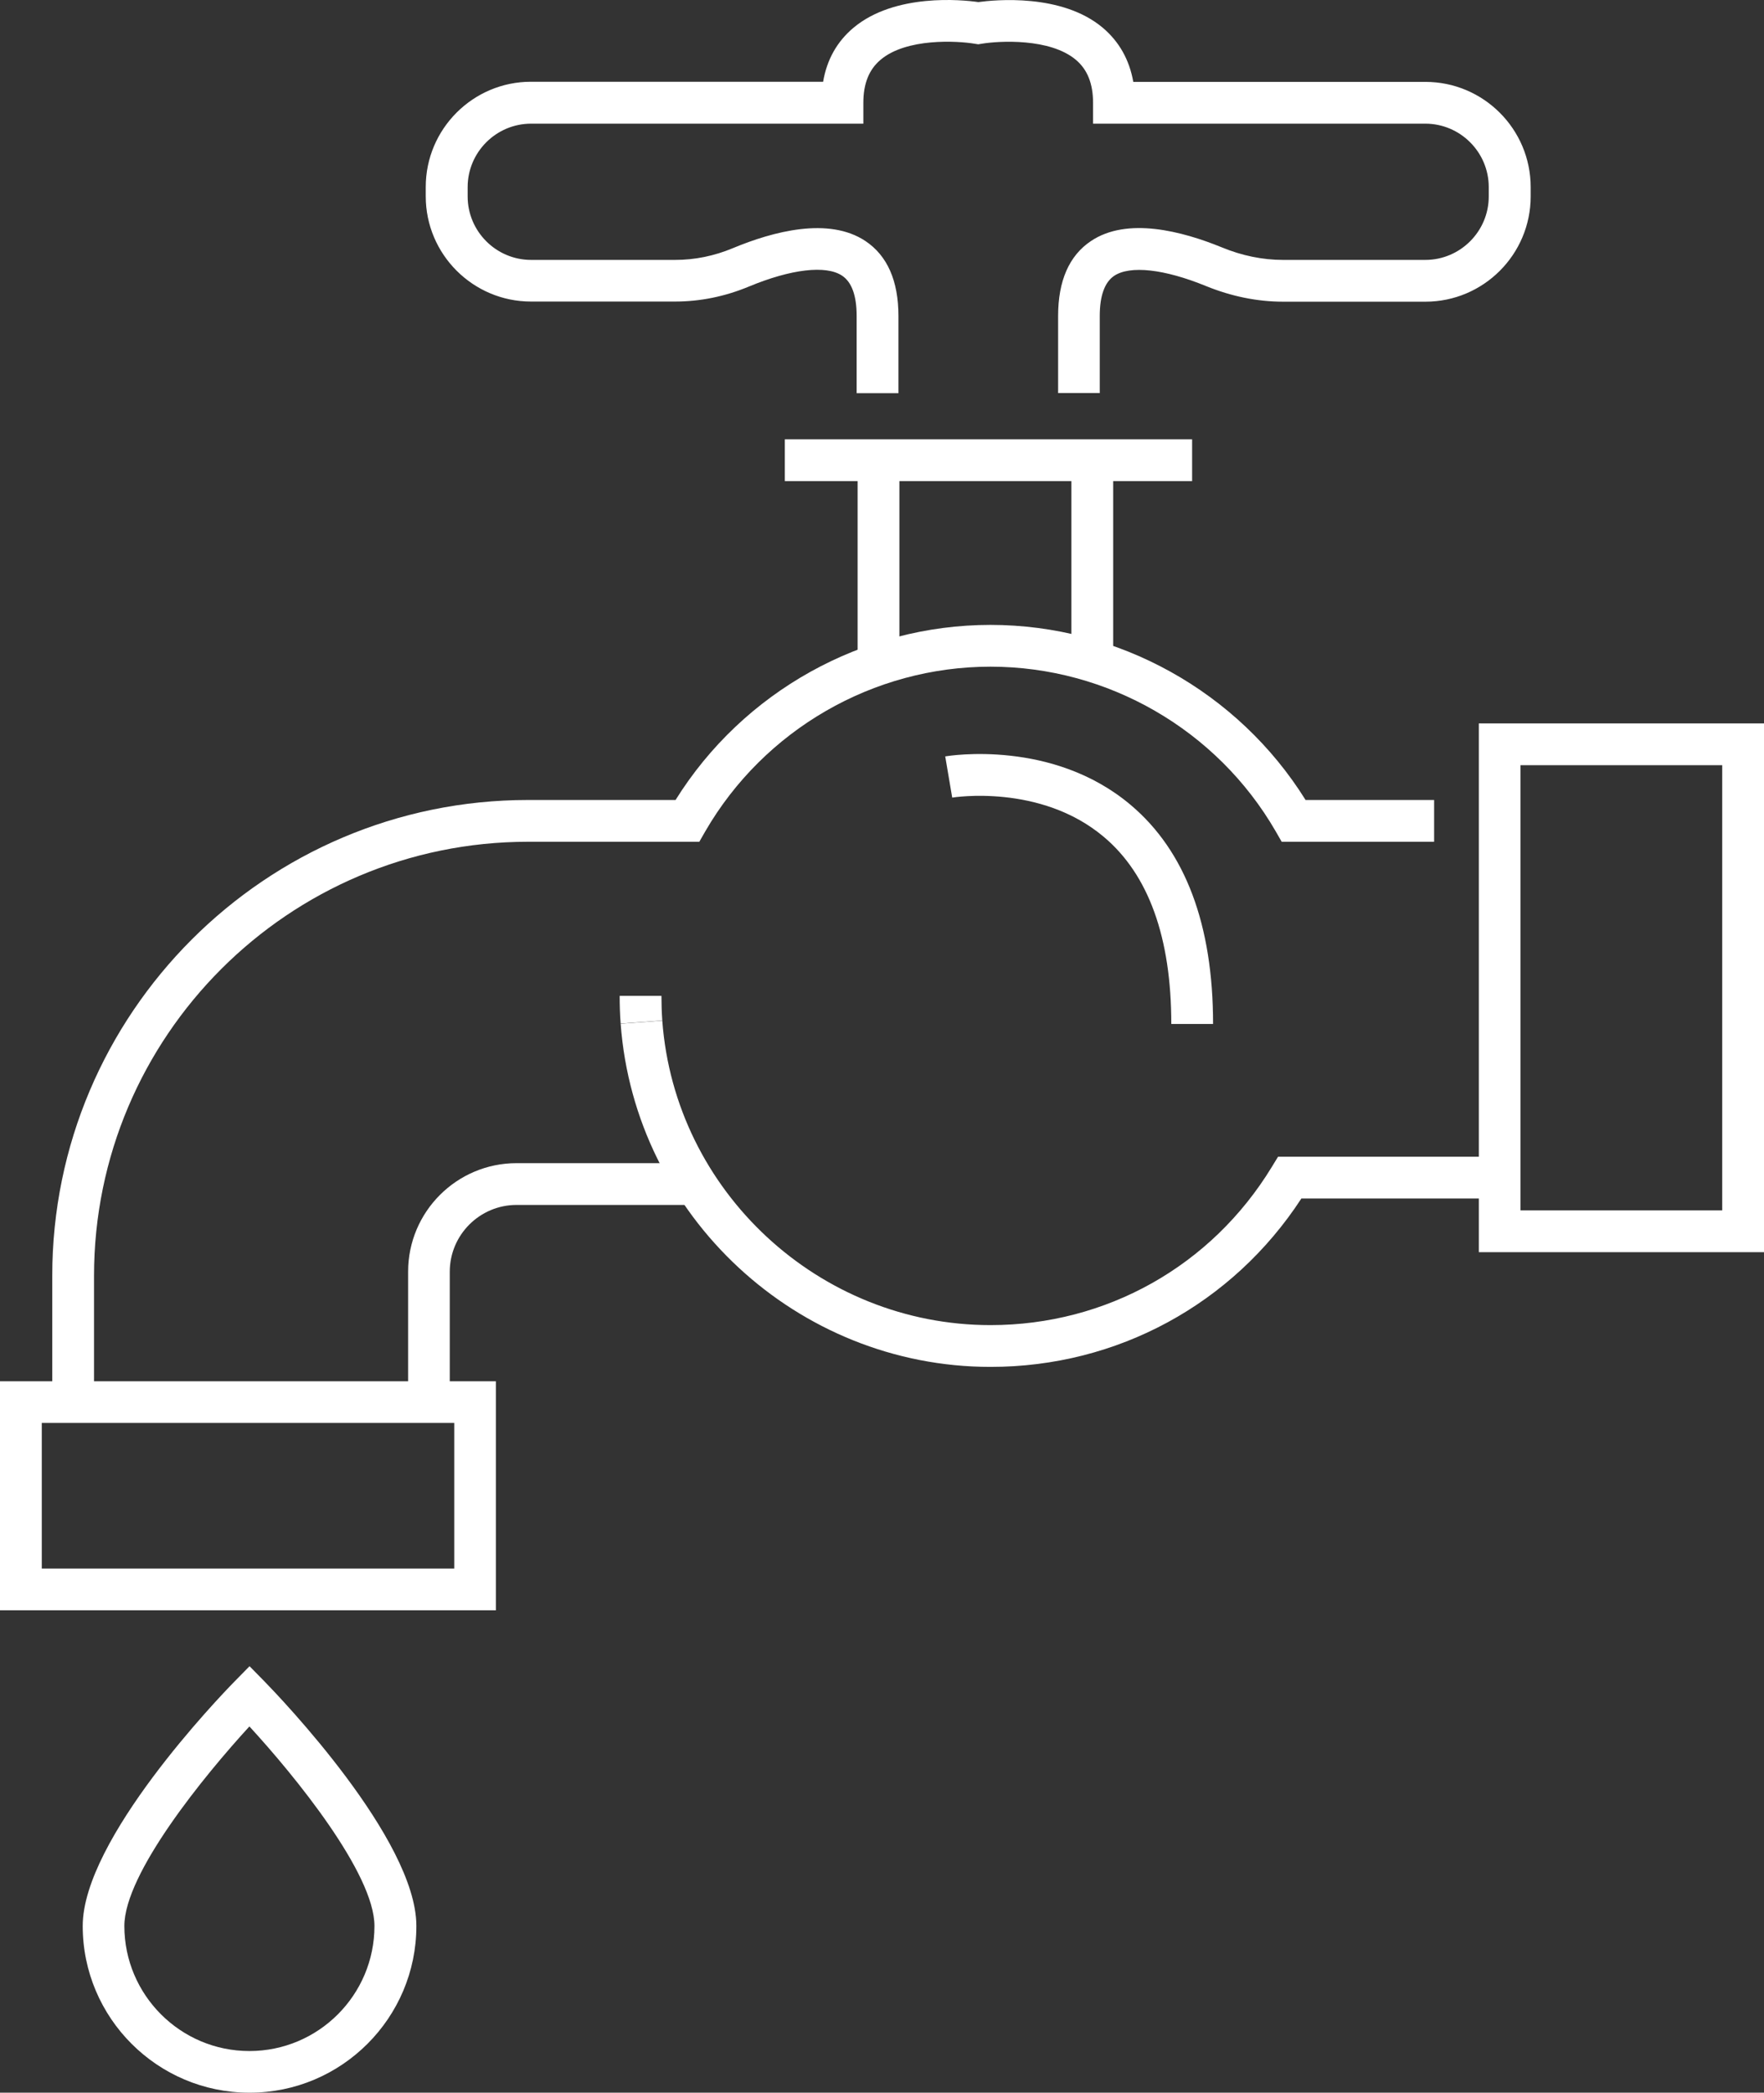
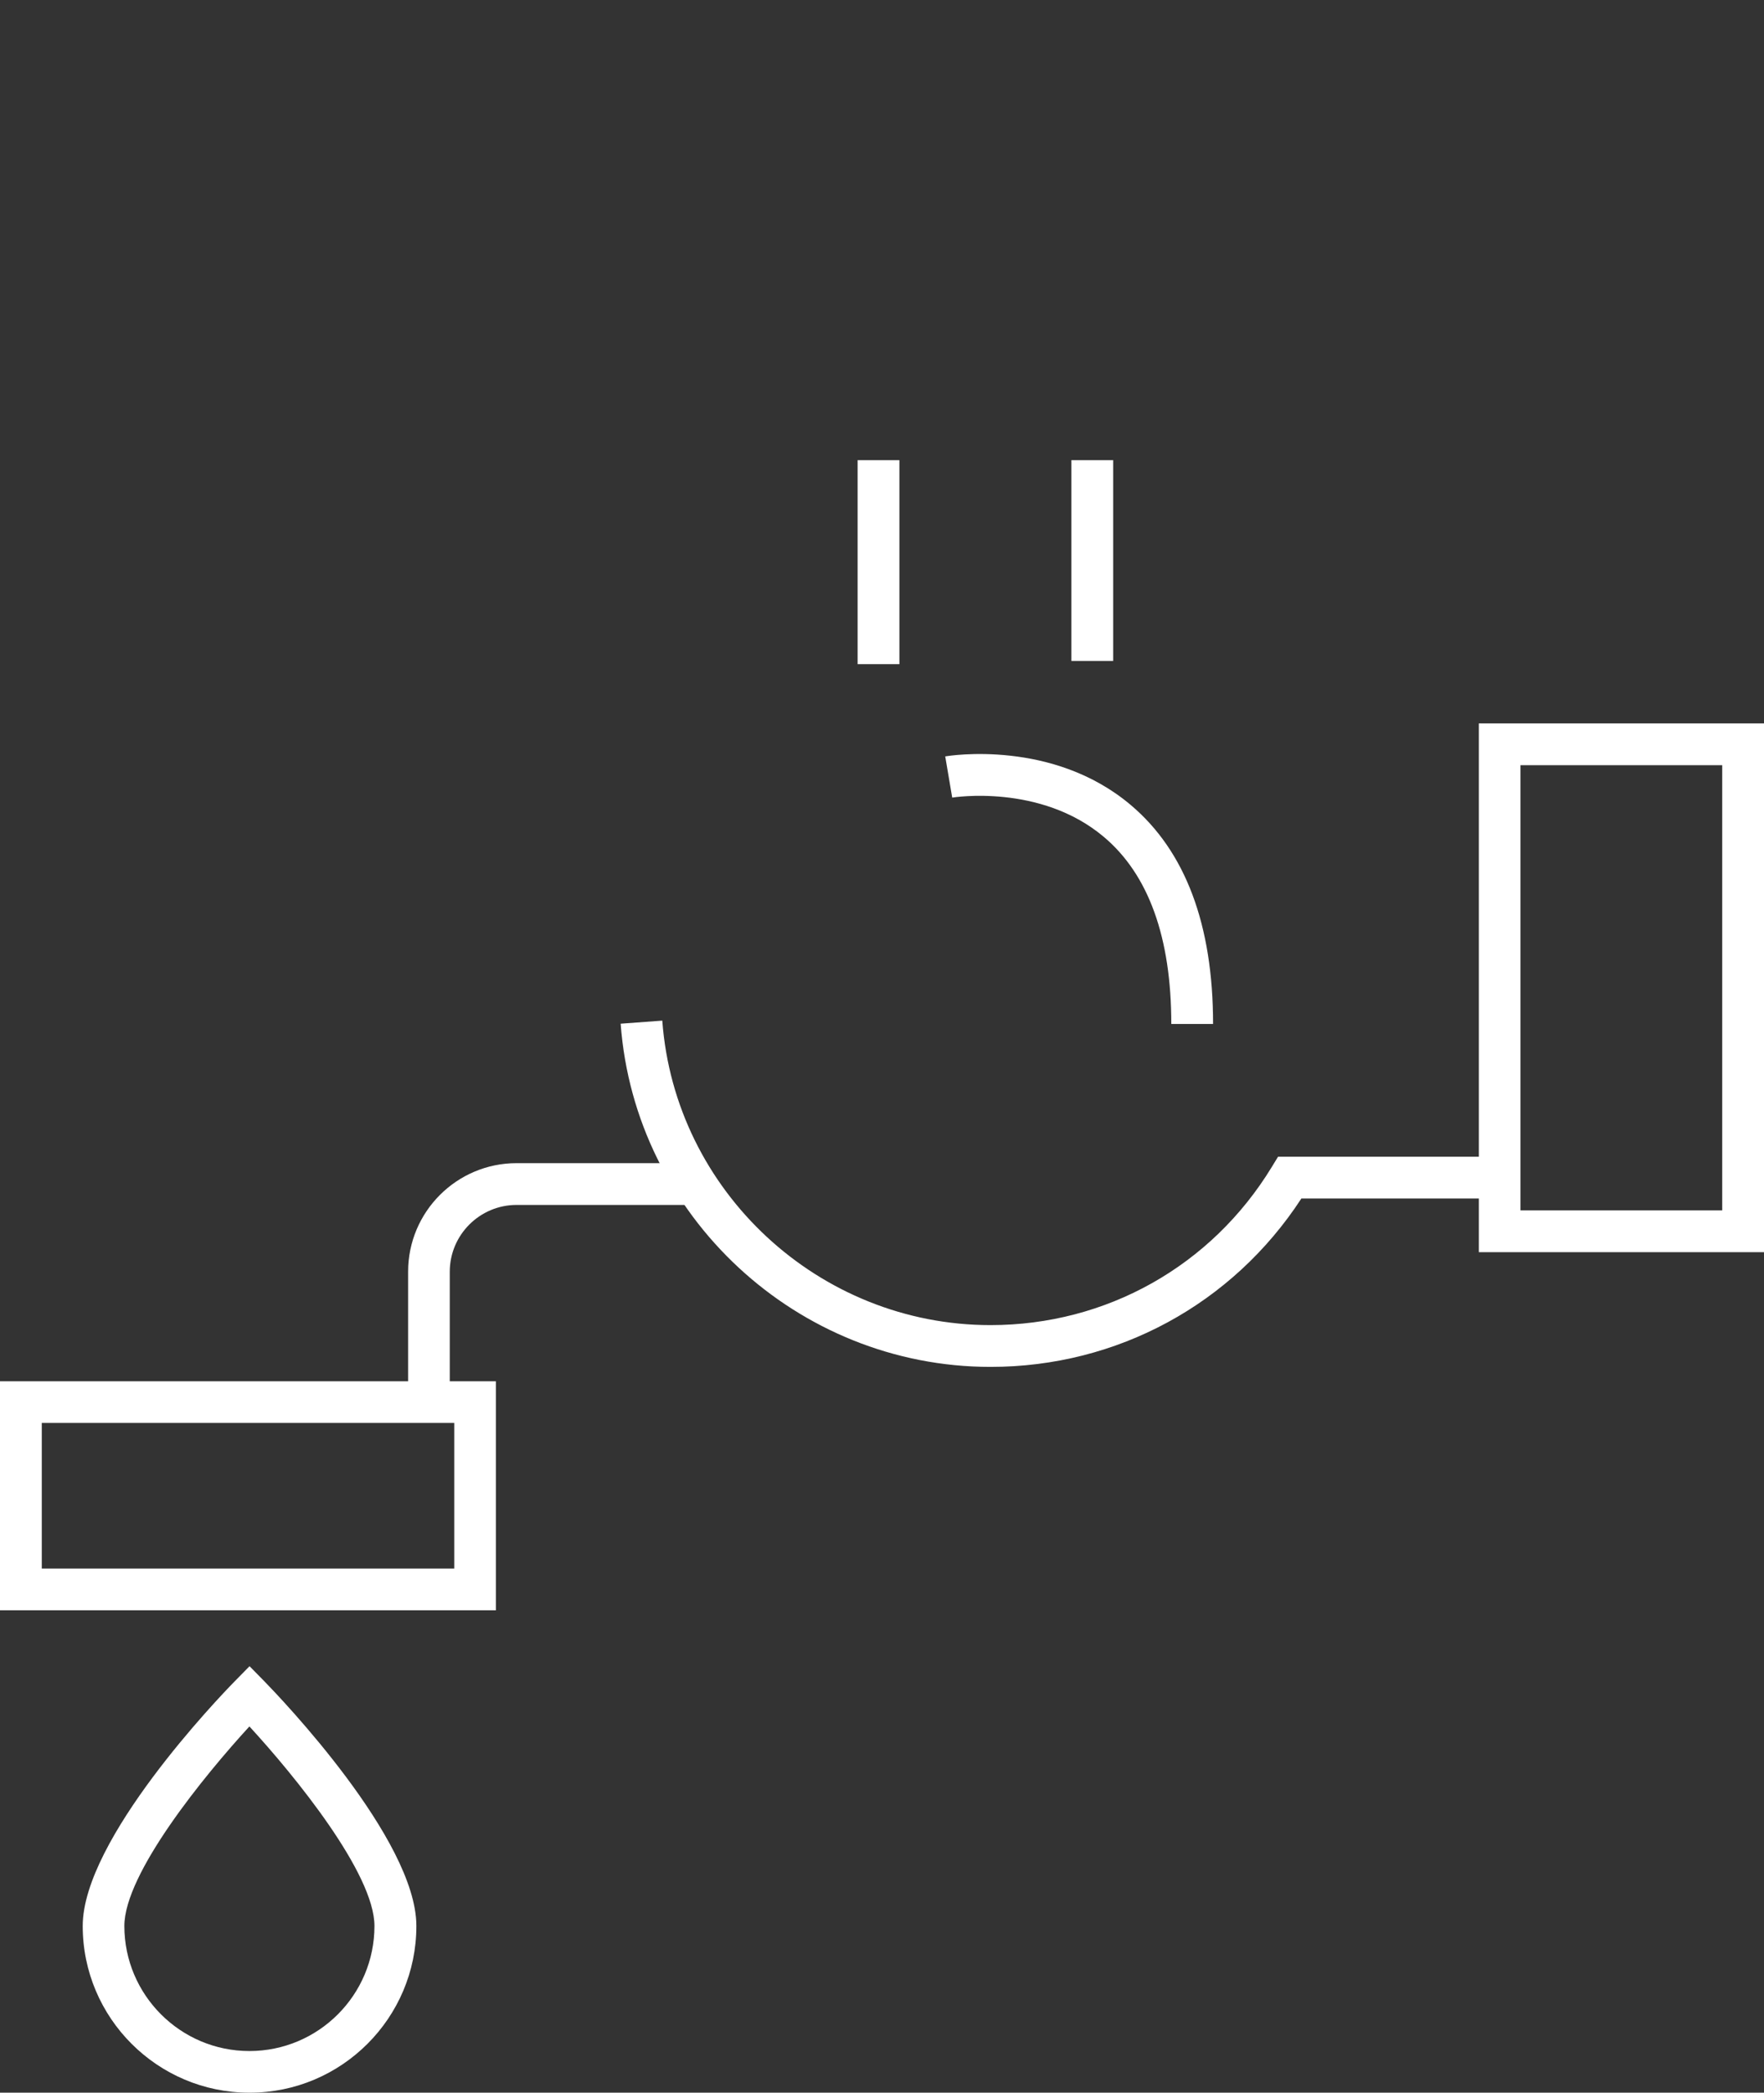
<svg xmlns="http://www.w3.org/2000/svg" id="b" viewBox="0 0 126.25 149.76">
  <rect x="0" y="0" width="126.25" height="149.76" fill="#333333" stroke="none" />
  <g id="c">
    <path d="M126.25,89.61h-20.41v-37.84h20.41v37.84ZM108.82,86.62h14.44v-31.86h-14.44v31.86Z" style="fill:#fff;" />
-     <path d="M78.72,28.13h-2.99v-5.53c0-2.5.79-4.31,2.35-5.35,2.59-1.74,6.52-.71,9.36.45,1.45.6,2.93.9,4.38.9h10.19c2.5,0,4.54-2.04,4.54-4.54v-.67c0-2.5-2.04-4.54-4.54-4.54h-23.78v-1.49c0-1.37-.4-2.38-1.23-3.08-1.85-1.56-5.49-1.36-6.74-1.15l-.25.04-.25-.04c-1.25-.21-4.89-.42-6.74,1.15-.83.7-1.23,1.71-1.23,3.08v1.49h-23.78c-2.5,0-4.54,2.04-4.54,4.54v.67c0,2.5,2.04,4.54,4.54,4.54h10.32c1.39,0,2.78-.28,4.12-.84,2.88-1.2,6.86-2.26,9.49-.51,1.57,1.05,2.36,2.85,2.36,5.36v5.53h-2.99v-5.53c0-1.45-.35-2.42-1.04-2.88-1.15-.77-3.65-.48-6.68.78-1.71.71-3.48,1.07-5.27,1.07h-10.32c-4.15,0-7.53-3.38-7.53-7.53v-.67c0-4.15,3.38-7.53,7.53-7.53h20.91c.27-1.59,1-2.88,2.18-3.87C64.05-.49,68.85-.02,70.02.15c1.17-.16,5.97-.64,8.91,1.84,1.17.99,1.9,2.29,2.18,3.87h20.91c4.15,0,7.53,3.38,7.53,7.53v.67c0,4.15-3.38,7.53-7.53,7.53h-10.19c-1.85,0-3.7-.38-5.52-1.12-2.98-1.22-5.43-1.49-6.57-.73-.68.46-1.03,1.43-1.03,2.87v5.53Z" style="fill:#fff;" />
    <path d="M35.49,115.24H0v-16.39h35.49v16.39ZM2.99,112.25h29.52v-10.42H2.99v10.42Z" style="fill:#fff;" />
    <path d="M17.85,149.76c-6.58,0-11.93-5.35-11.93-11.93,0-6.2,9.75-16.36,10.87-17.5l1.07-1.09,1.07,1.09c1.11,1.14,10.87,11.3,10.87,17.5,0,6.58-5.35,11.93-11.93,11.93ZM17.85,123.55c-3.22,3.51-8.95,10.52-8.95,14.28,0,4.93,4.01,8.95,8.95,8.95s8.95-4.01,8.95-8.95c0-3.76-5.72-10.77-8.95-14.28Z" style="fill:#fff;" />
    <path d="M70.89,97.82c-13.83,0-25.45-10.79-26.47-24.56l2.98-.22c.9,12.22,11.22,21.79,23.49,21.79,8.29,0,15.82-4.23,20.14-11.33l.44-.72h15.87v2.99h-14.2c-4.93,7.56-13.18,12.05-22.24,12.05Z" style="fill:#fff;" />
-     <path d="M44.42,73.25c-.05-.66-.07-1.32-.07-1.98h2.99c0,.59.02,1.18.06,1.76l-2.98.22Z" style="fill:#fff;" />
-     <path d="M6.73,100.34h-2.99v-9.04c0-18.77,15.27-34.05,34.05-34.05h10.56c4.83-7.75,13.39-12.53,22.54-12.53s17.72,4.78,22.55,12.53h9.2v2.99h-10.91l-.43-.75c-4.2-7.27-12.02-11.78-20.41-11.78s-16.2,4.51-20.41,11.78l-.43.75h-12.26c-17.13,0-31.06,13.93-31.06,31.06v9.04Z" style="fill:#fff;" />
    <path d="M32.2,100.34h-2.99v-9.34c0-4.28,3.48-7.76,7.76-7.76h12.22v2.99h-12.22c-2.63,0-4.78,2.14-4.78,4.78v9.34Z" style="fill:#fff;" />
    <path d="M86.82,73.28h-2.99c0-6.18-1.62-10.69-4.83-13.39-4.54-3.83-10.79-2.82-10.85-2.81l-.5-2.95c.31-.05,7.7-1.24,13.28,3.48,3.91,3.3,5.89,8.57,5.89,15.67Z" style="fill:#fff;" />
-     <rect x="56.17" y="31.44" width="29.15" height="2.99" style="fill:#fff;" />
    <rect x="76.68" y="32.93" width="2.99" height="14.37" style="fill:#fff;" />
    <rect x="61.38" y="32.93" width="2.99" height="14.6" style="fill:#fff;" />
  </g>
</svg>